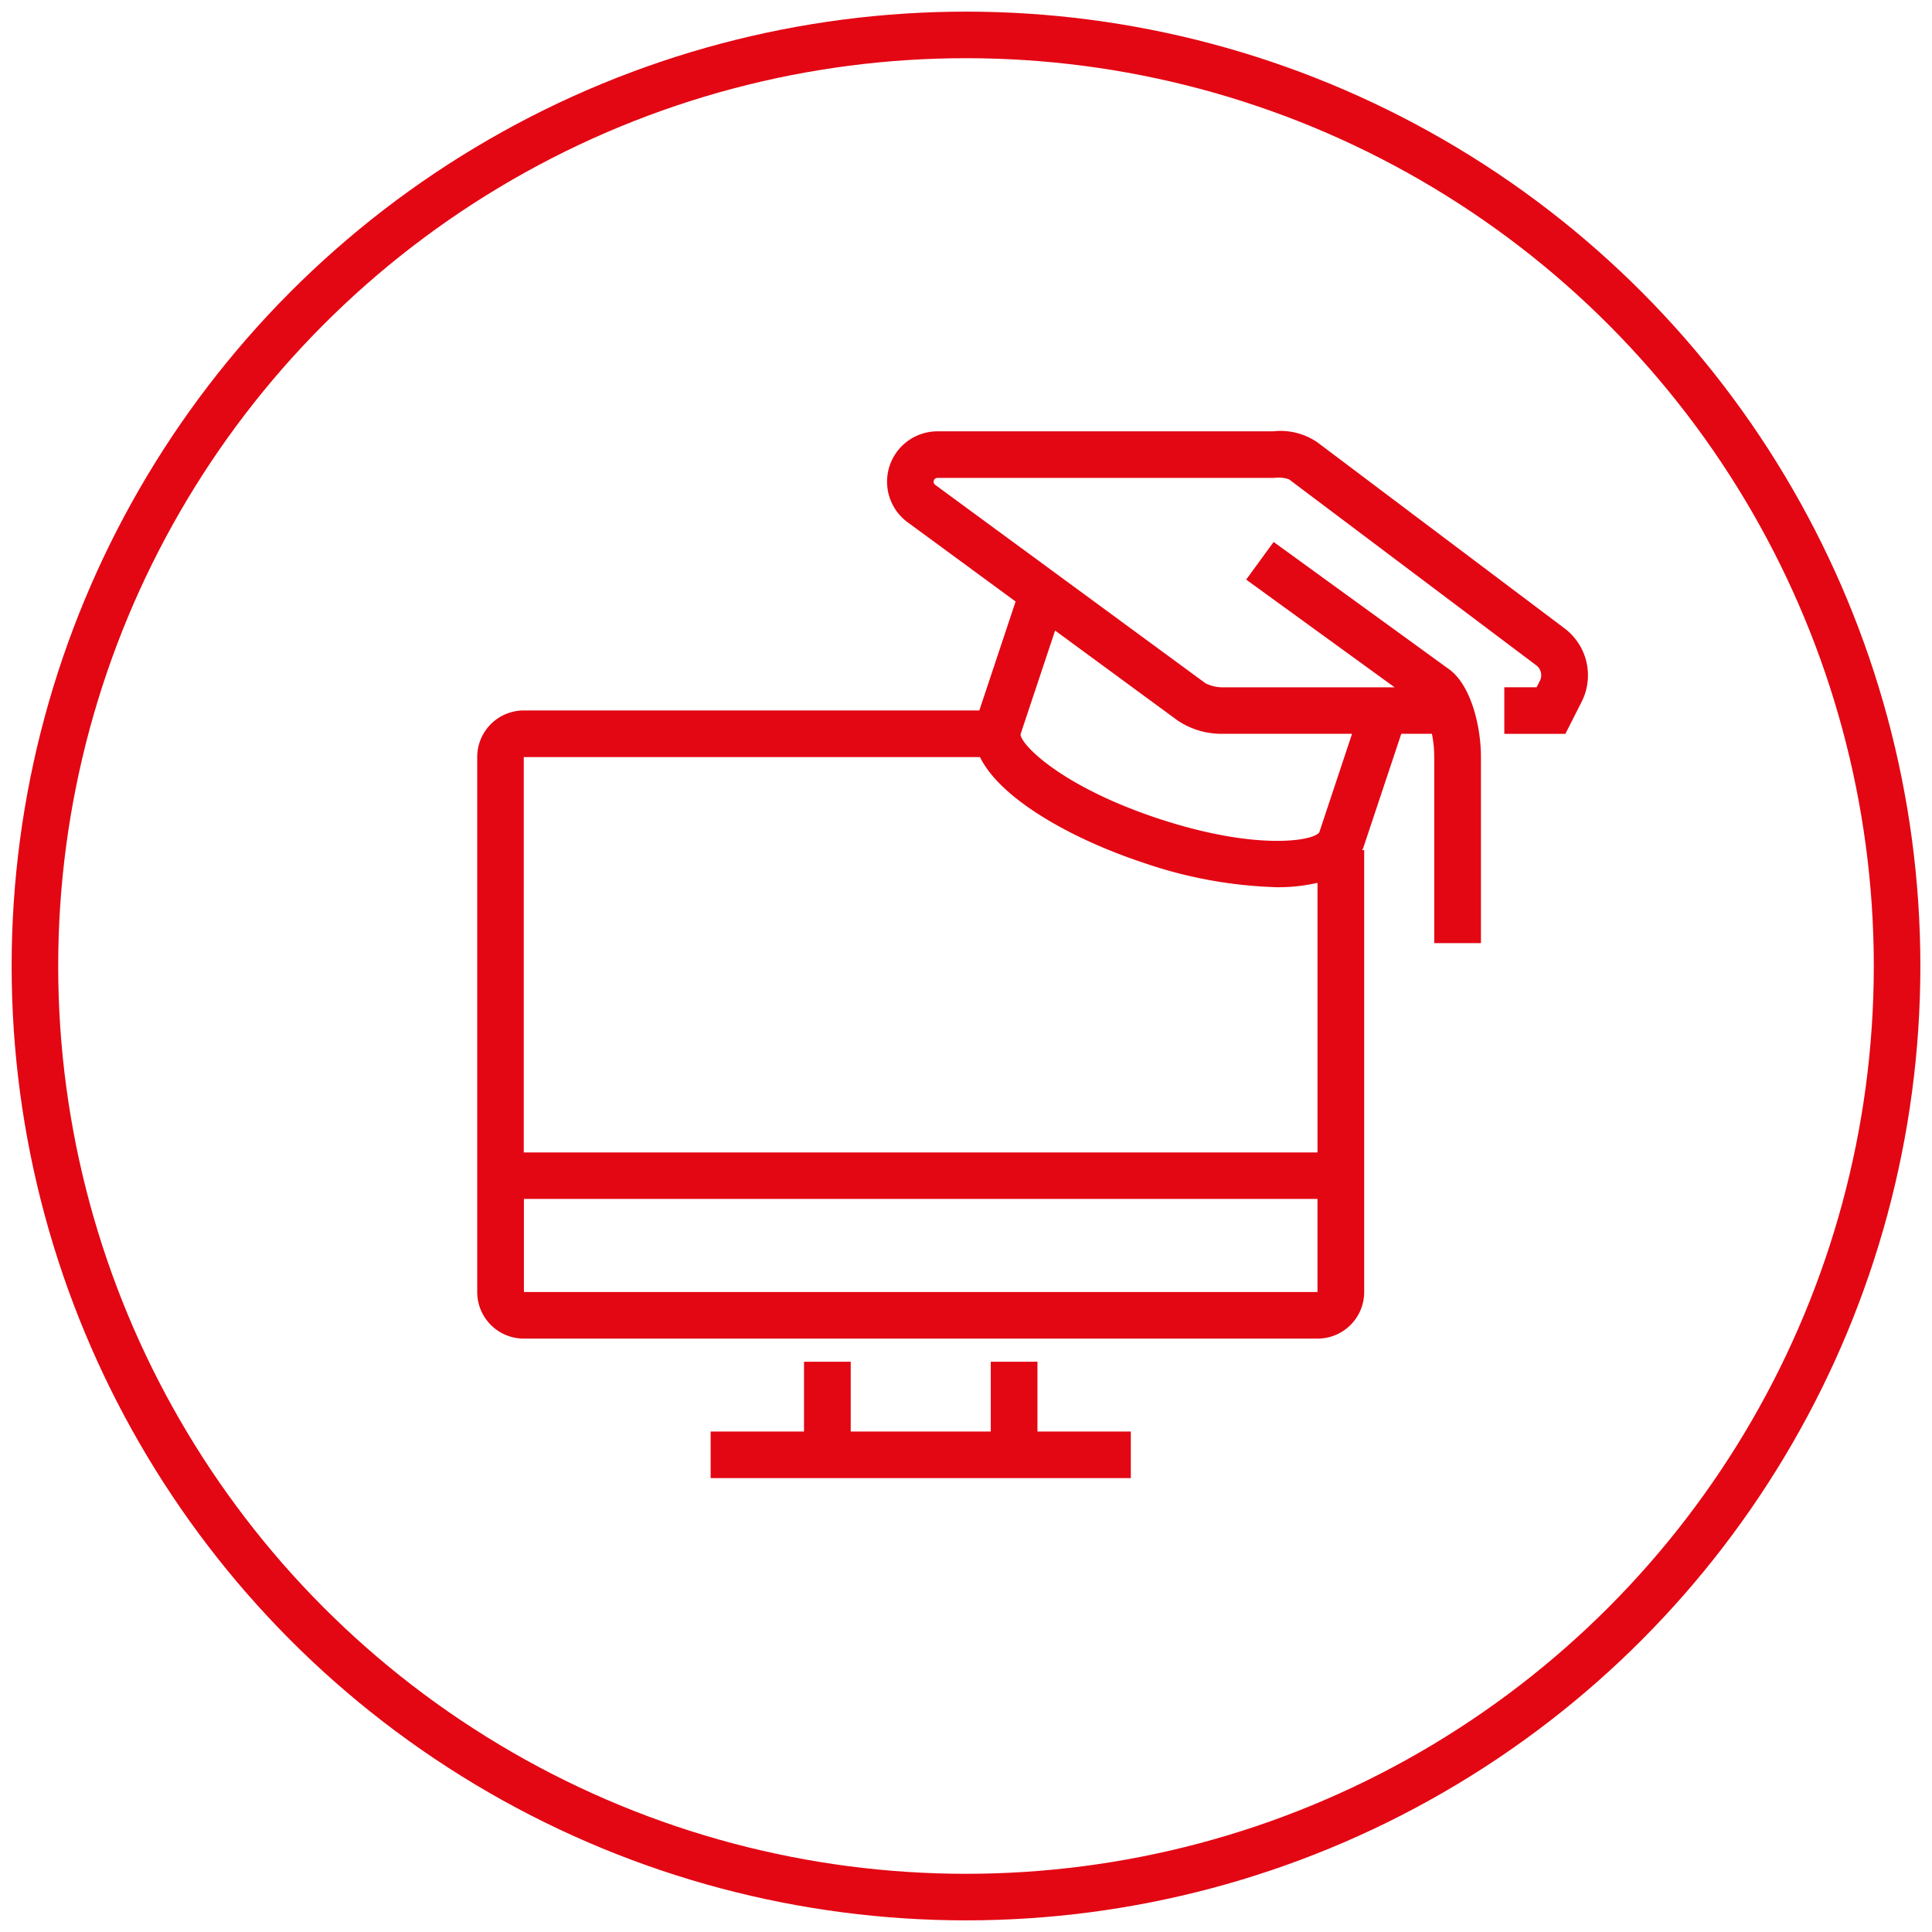
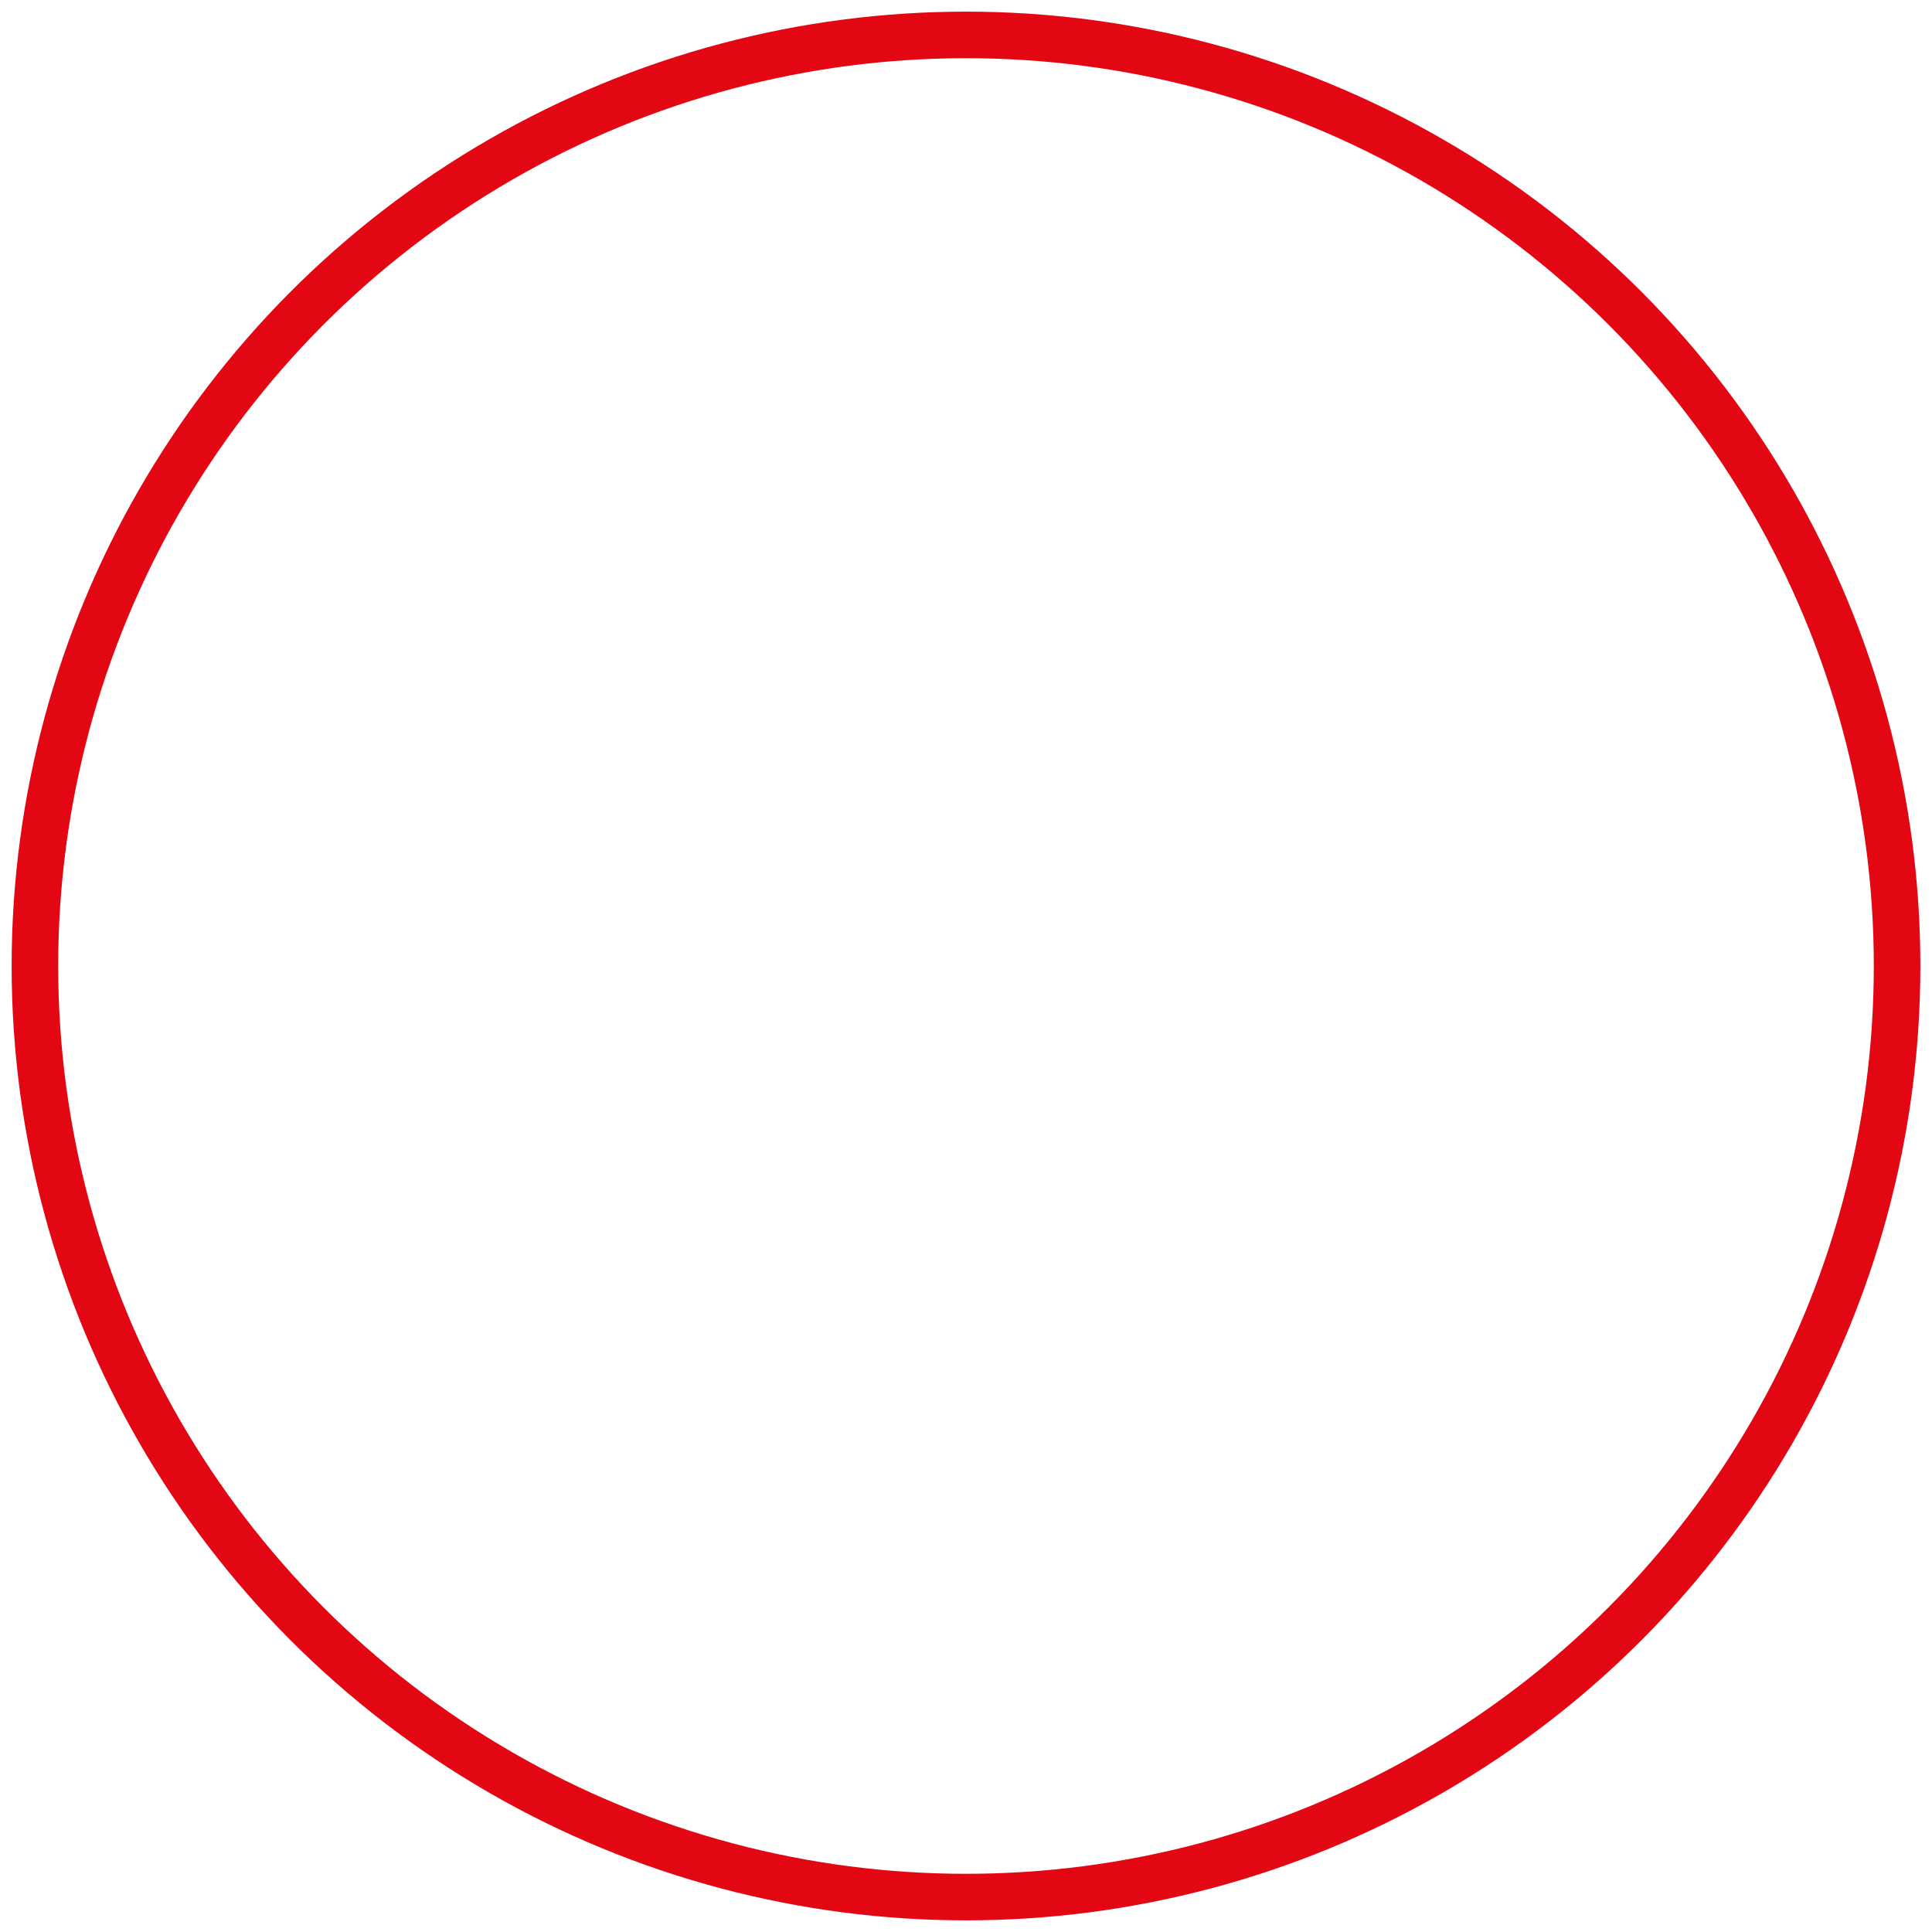
<svg xmlns="http://www.w3.org/2000/svg" id="BG" width="83" height="83" viewBox="8.5 8.5 83 83">
  <defs>
    <style>
      .cls-1, .cls-2 {
        fill: #e30613;
      }

      .cls-1 {
        fill-opacity: 0;
        stroke: #e30613;
        stroke-linejoin: round;
        stroke-width: 2px;
      }

      .cls-2 {
        fill-rule: evenodd;
      }
    </style>
  </defs>
  <circle id="bg-2" data-name="bg" class="cls-1" cx="50" cy="50" r="40" />
-   <path id="icon_online_academy" class="cls-2" d="M75.707,35.49L65.1,27.506a2.8,2.8,0,0,0-1.907-.475l-14.415,0a2.163,2.163,0,0,0-1.288,3.905l4.641,3.406-1.559,4.68H31.008a2,2,0,0,0-2.006,2V64.007a2,2,0,0,0,2.006,2H65.1a2,2,0,0,0,2.006-2V45.021H67.02c0.014-.035.036-0.065,0.048-0.1L68.7,40.024h1.316a5.047,5.047,0,0,1,.1,1v7.994h2.006V41.024c0-1.371-.451-3.153-1.415-3.806l-7.491-5.435L62.036,33.4l6.379,4.628H61.072a1.635,1.635,0,0,1-.787-0.177L48.679,29.331a0.165,0.165,0,0,1,.1-0.3H63.119l0.125,0a1.323,1.323,0,0,1,.635.063L74.5,37.084a0.53,0.53,0,0,1,.155.663l-0.141.279H73.126v2H75.75l0.7-1.381A2.522,2.522,0,0,0,75.707,35.49ZM50.6,41.024c0.88,1.8,3.931,3.517,7.021,4.54a19.236,19.236,0,0,0,5.726,1.051,7.508,7.508,0,0,0,1.754-.188V58.011h-34.1V41.024H50.6ZM31.008,64.007v-4H65.1v4h-34.1ZM61.025,40.025h5.56l-1.409,4.239c-0.3.385-2.786,0.77-6.921-.6s-5.9-3.163-5.912-3.618l1.485-4.457,5.246,3.851A3.367,3.367,0,0,0,61.025,40.025ZM53.07,67H51.064v3H45.047V67H43.041v3H39.03v2H57.081V70H53.07V67Z" />
</svg>